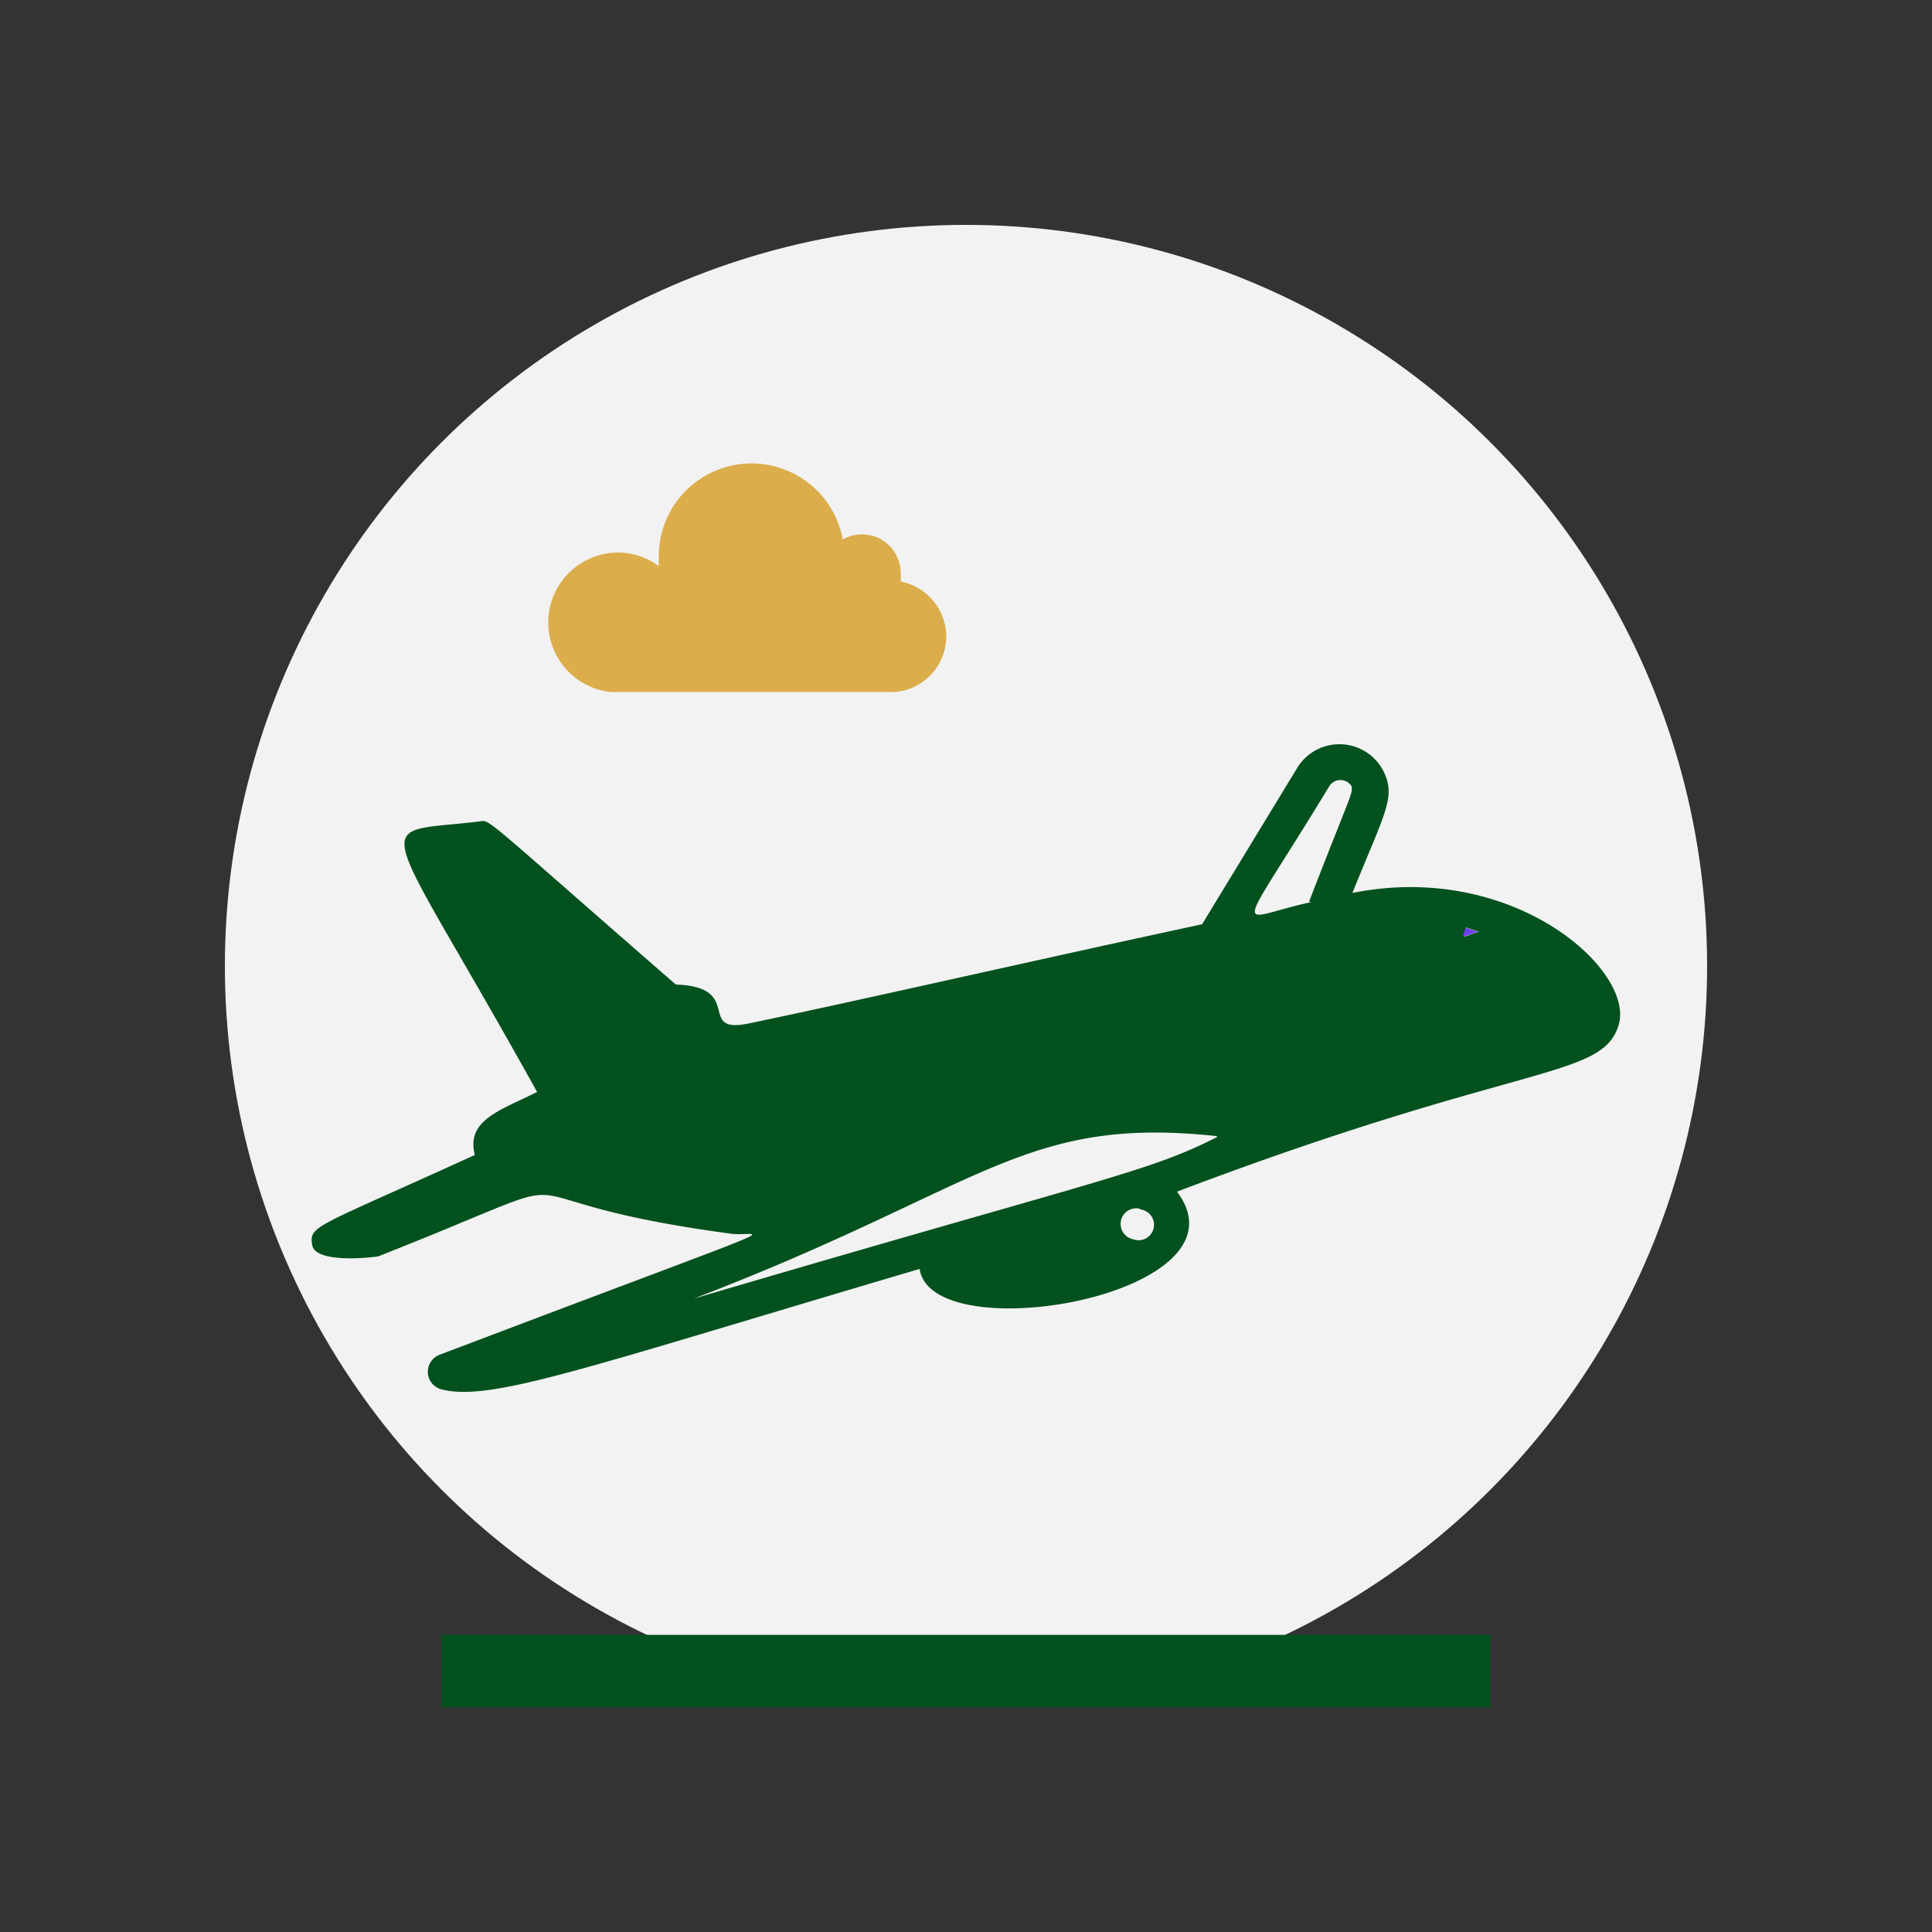
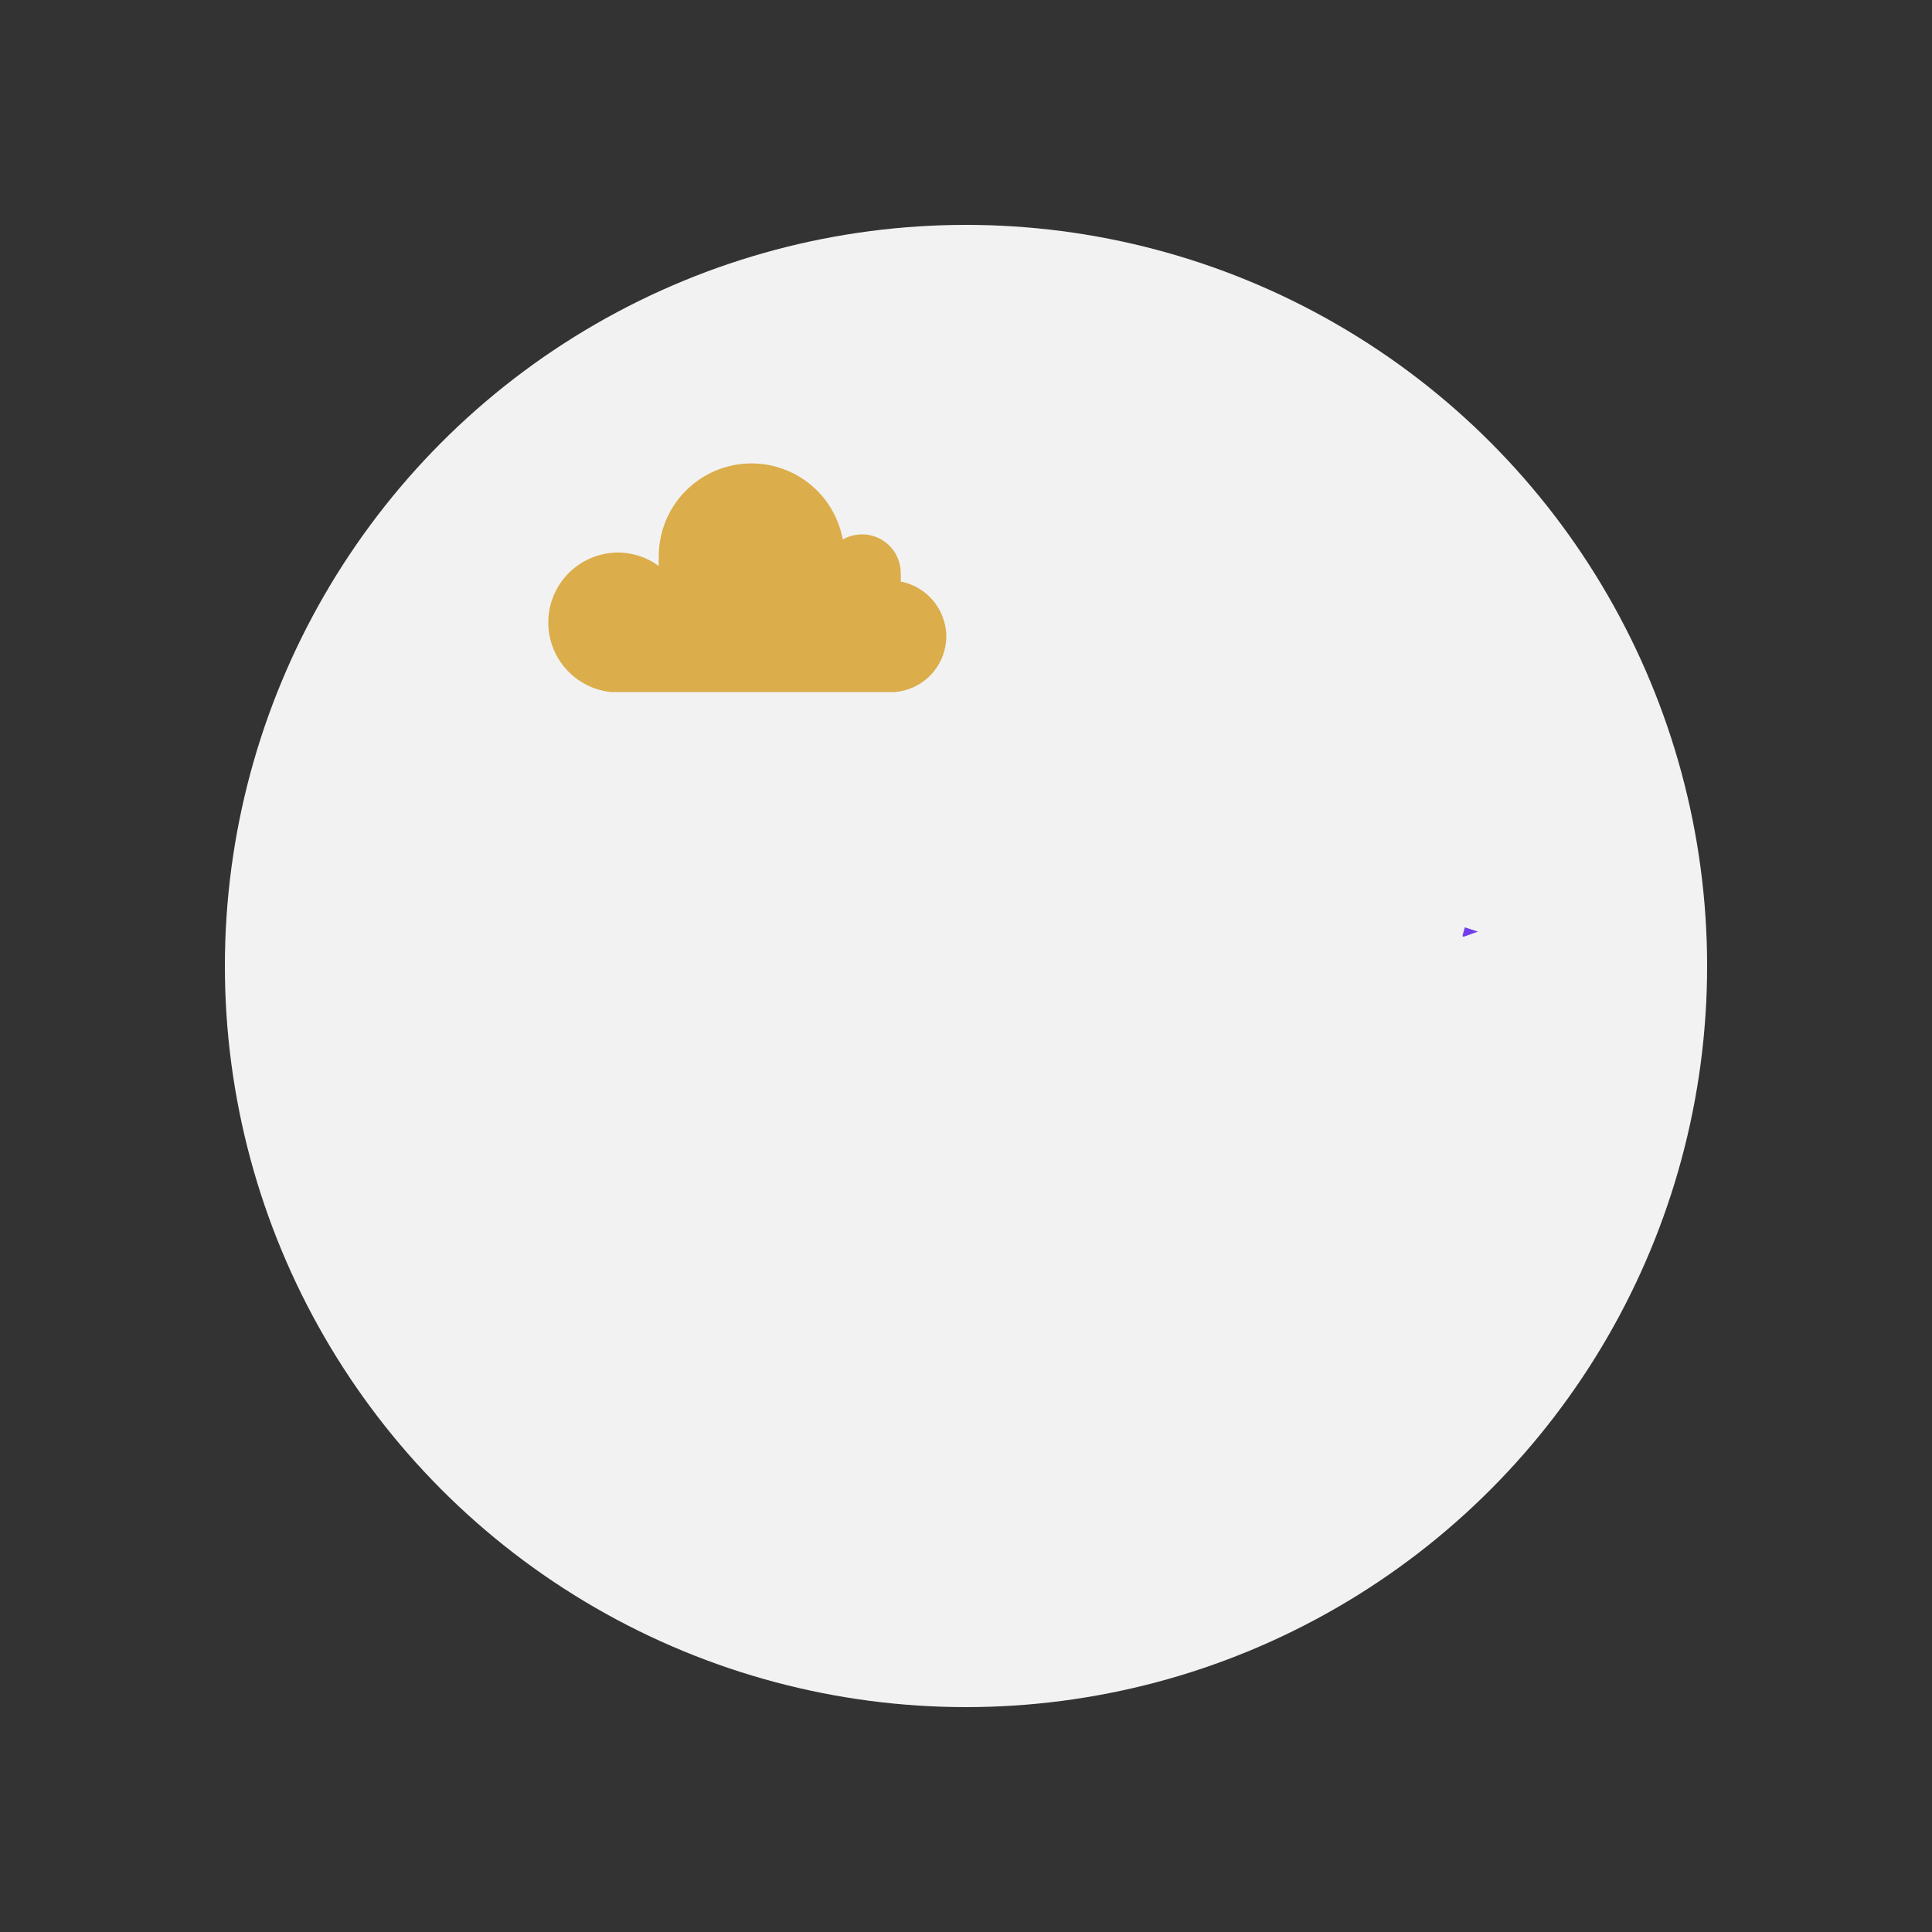
<svg xmlns="http://www.w3.org/2000/svg" id="Camada_1" data-name="Camada 1" viewBox="0 0 50 50">
  <rect x="0" y="0" width="50" height="50" fill="#333333" stroke="none" />
  <title>embarques</title>
  <circle cx="25" cy="25" r="19.18" style="fill:#f2f2f2" />
-   <rect x="11.43" y="42.31" width="27.14" height="1.87" style="fill:#02511e" />
  <path d="M37.91,24c-.08.32-.16.28.34.11Z" style="fill:#703fec" />
-   <path d="M28.73,31.73a.4.4,0,0,0-.2.78A.4.4,0,0,0,28.73,31.73Z" style="fill:#8461f7" />
-   <path d="M37.15,24.44c-.08.31-.16.28.34.1Z" style="fill:#8461f7" />
-   <path d="M35,23.11c.84-2.09,1.14-2.48.8-3.16a1.28,1.28,0,0,0-2.22-.09l-2.47,4.06c-3.92.84-9,2-11.7,2.56-1.43.31-.11-.94-1.92-1-5.11-4.45-4.79-4.26-5.09-4.22-2.91.35-2.63-.44,1.5,7-.93.47-1.85.72-1.61,1.63C8.13,31.79,8,31.71,8.08,32.22s1.68.31,1.72.29C16.17,30,12,31,18.93,31.93c.73.09,2.2-.57-7.55,3.13a.47.47,0,0,0,.06.9c1.29.32,3.75-.58,12.36-3.12.31,2.13,8.68.67,6.66-2,8.91-3.38,11-2.9,11.43-4.31S39.17,22.27,35,23.11Zm3.27,1c-.5.17-.42.21-.34-.11Zm-8.76,7.19a.4.4,0,1,1-.19.77A.4.4,0,1,1,29.49,31.28Zm2-1.88c-1.82.93-2.94,1.06-13.56,4.19C25.44,30.74,26.46,28.87,31.47,29.4Zm2.41-6.07c-2,.43-2,1.09.48-3a.34.34,0,0,1,.58,0C35,20.58,35,20.44,33.88,23.33Z" style="fill:#02511e" />
  <path d="M24.49,16.47a1.46,1.46,0,0,0-1.18-1.42,1.5,1.5,0,0,0,0-.22,1,1,0,0,0-1-1,1.06,1.06,0,0,0-.5.13,2.4,2.4,0,0,0-4.76.48,1.48,1.48,0,0,0,0,.21A1.79,1.79,0,0,0,16,14.3a1.81,1.81,0,0,0-.19,3.61h7.34A1.45,1.45,0,0,0,24.49,16.47Z" style="fill:#dbad4b" />
</svg>